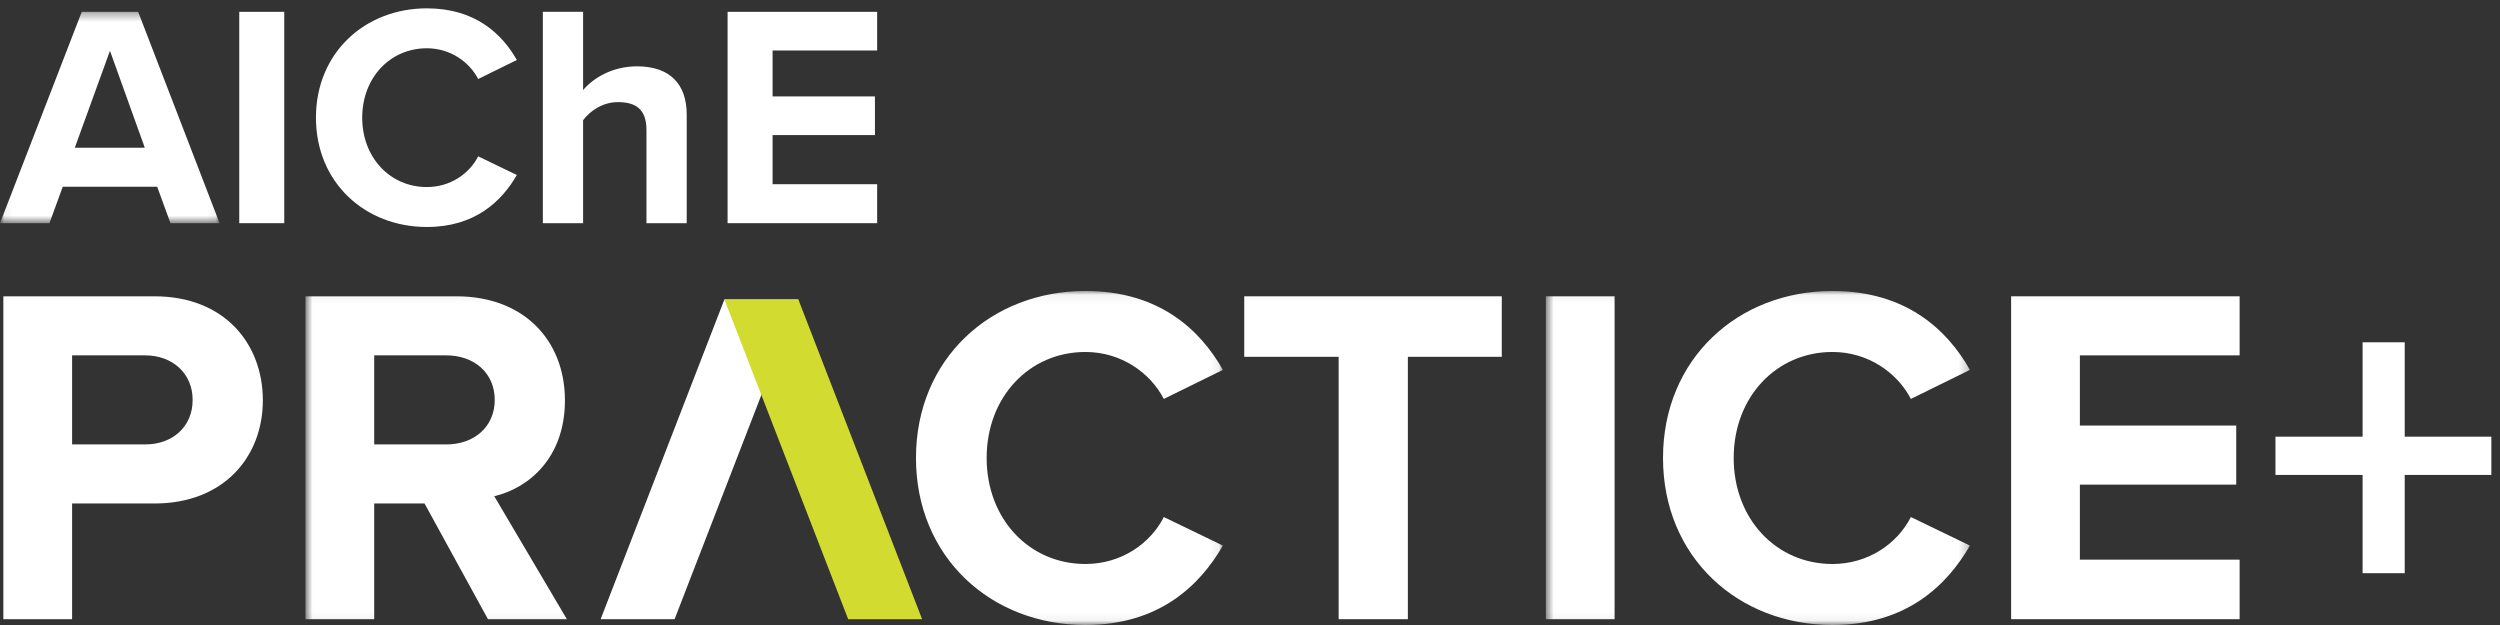
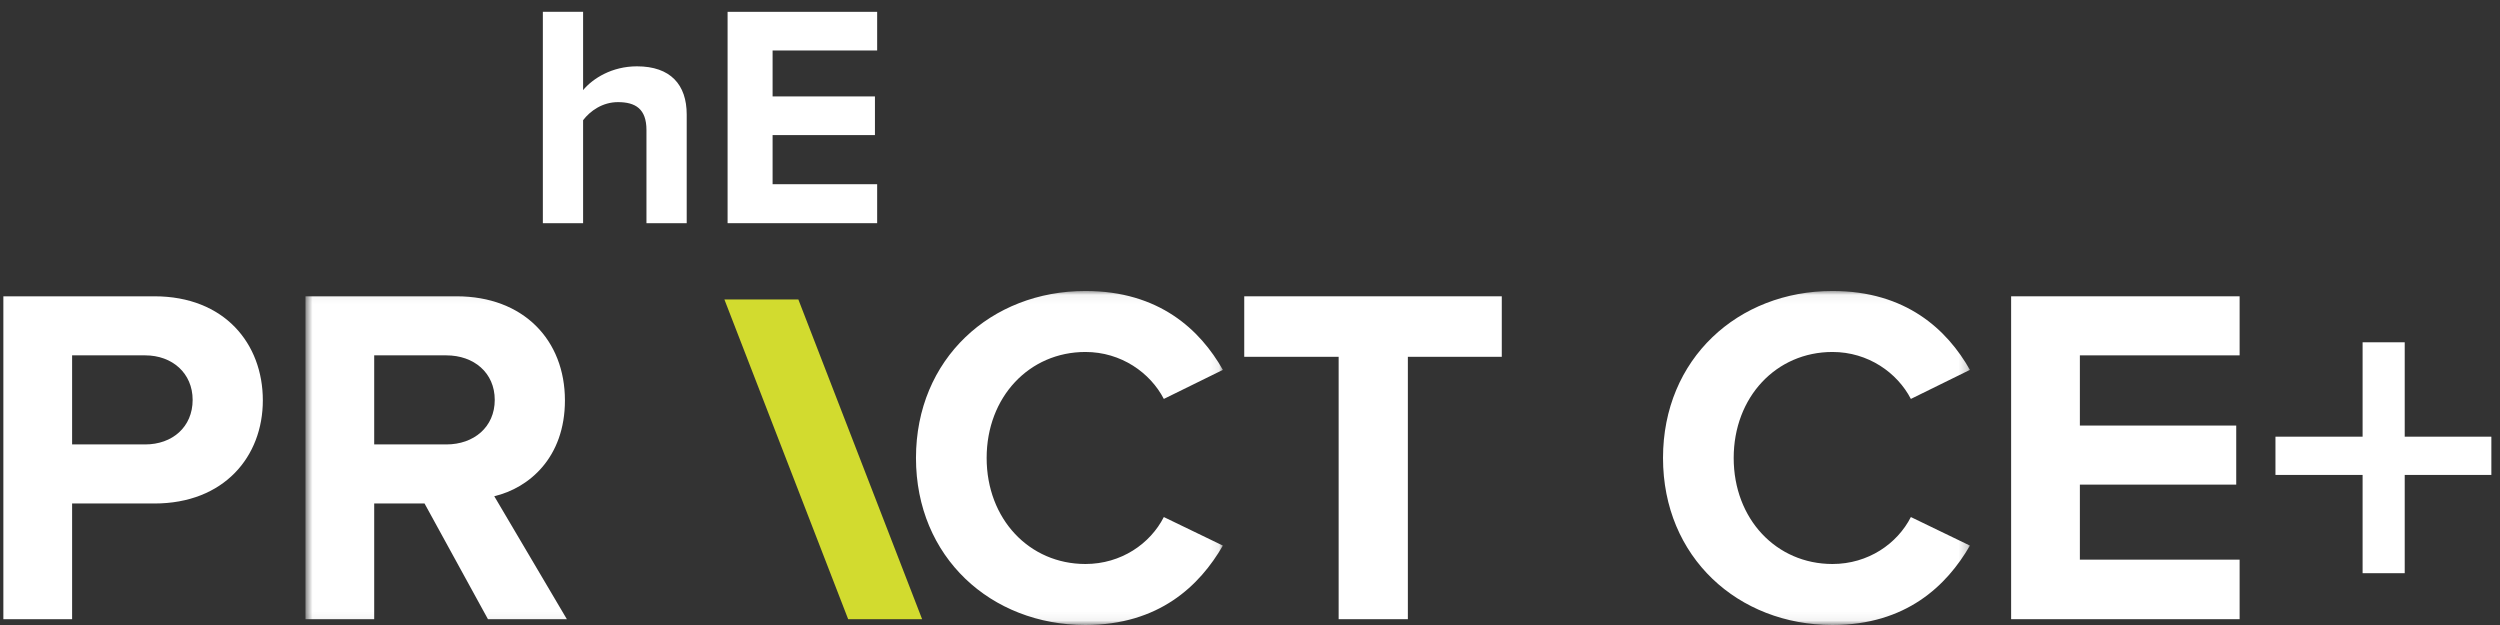
<svg xmlns="http://www.w3.org/2000/svg" width="284" height="71" viewBox="0 0 284 71" fill="none">
  <rect x="0" y="0" width="284" height="71" fill="#333333" stroke="none" />
  <mask id="mask0" style="mask-type:alpha" maskUnits="userSpaceOnUse" x="0" y="1" width="25" height="25">
-     <path d="M0.061 1.344H24.945V25.353H0.061V1.344Z" fill="white" />
-   </mask>
+     </mask>
  <g mask="url(#mask0)">
    <path fill-rule="evenodd" clip-rule="evenodd" d="M8.496 16.786H16.451L12.492 5.771L8.496 16.786ZM17.855 21.213H7.128L5.617 25.353H0.001L9.288 1.344H15.695L24.946 25.353H19.367L17.855 21.213Z" fill="white" />
  </g>
-   <path fill-rule="evenodd" clip-rule="evenodd" d="M27.18 25.353H32.291V1.344H27.18V25.353Z" fill="white" />
-   <path fill-rule="evenodd" clip-rule="evenodd" d="M35.892 13.367C35.892 5.987 41.472 0.948 48.491 0.948C53.962 0.948 57.021 3.828 58.713 6.815L54.322 8.975C53.314 7.031 51.154 5.483 48.491 5.483C44.315 5.483 41.147 8.831 41.147 13.367C41.147 17.902 44.315 21.249 48.491 21.249C51.154 21.249 53.314 19.738 54.322 17.758L58.713 19.882C56.986 22.869 53.962 25.785 48.491 25.785C41.472 25.785 35.892 20.746 35.892 13.367Z" fill="white" />
+   <path fill-rule="evenodd" clip-rule="evenodd" d="M27.18 25.353H32.291V1.344V25.353Z" fill="white" />
  <path fill-rule="evenodd" clip-rule="evenodd" d="M73.438 14.77C73.438 12.359 72.179 11.602 70.199 11.602C68.435 11.602 67.031 12.611 66.24 13.654V25.353H61.668V1.344H66.24V10.235C67.355 8.903 69.515 7.535 72.359 7.535C76.174 7.535 78.01 9.623 78.01 13.006V25.353H73.438V14.77Z" fill="white" />
  <path fill-rule="evenodd" clip-rule="evenodd" d="M82.654 1.344H99.645V5.735H87.766V10.954H99.393V15.346H87.766V20.926H99.645V25.353H82.654V1.344Z" fill="white" />
  <path fill-rule="evenodd" clip-rule="evenodd" d="M16.495 40.369H8.191V50.487H16.495C19.575 50.487 21.884 48.508 21.884 45.428C21.884 42.403 19.575 40.369 16.495 40.369ZM0.382 33.66H17.54C25.513 33.66 29.858 39.049 29.858 45.483C29.858 51.862 25.458 57.197 17.54 57.197H8.191V70.34H0.382V33.66Z" fill="white" />
  <mask id="mask1" style="mask-type:alpha" maskUnits="userSpaceOnUse" x="34" y="33" width="105" height="38">
    <path d="M34.701 33.055H138.92V70.94H34.701V33.055Z" fill="white" />
  </mask>
  <g mask="url(#mask1)">
    <path fill-rule="evenodd" clip-rule="evenodd" d="M50.704 40.369H42.509V50.487H50.704C53.837 50.487 56.203 48.508 56.203 45.428C56.203 42.349 53.837 40.369 50.704 40.369ZM48.228 57.197H42.509V70.34H34.701V33.66H51.858C59.502 33.66 64.176 38.664 64.176 45.483C64.176 51.973 60.107 55.437 56.148 56.371L64.396 70.34H55.432L48.228 57.197Z" fill="white" />
    <path fill-rule="evenodd" clip-rule="evenodd" d="M104.055 52.027C104.055 40.754 112.579 33.055 123.302 33.055C131.662 33.055 136.335 37.454 138.92 42.018L132.211 45.318C130.671 42.349 127.372 39.984 123.302 39.984C116.923 39.984 112.083 45.098 112.083 52.027C112.083 58.957 116.923 64.07 123.302 64.07C127.372 64.07 130.671 61.761 132.211 58.736L138.92 61.98C136.281 66.545 131.662 71 123.302 71C112.579 71 104.055 63.301 104.055 52.027Z" fill="white" />
  </g>
  <path fill-rule="evenodd" clip-rule="evenodd" d="M152.07 40.533H141.346V33.66H170.602V40.533H159.933V70.34H152.07V40.533Z" fill="white" />
  <mask id="mask2" style="mask-type:alpha" maskUnits="userSpaceOnUse" x="175" y="33" width="49" height="38">
    <path d="M175.609 33.055H223.784V70.94H175.609V33.055Z" fill="white" />
  </mask>
  <g mask="url(#mask2)">
-     <path fill-rule="evenodd" clip-rule="evenodd" d="M175.609 70.34H183.417V33.66H175.609V70.34Z" fill="white" />
    <path fill-rule="evenodd" clip-rule="evenodd" d="M188.918 52.027C188.918 40.754 197.442 33.055 208.166 33.055C216.525 33.055 221.199 37.454 223.784 42.018L217.075 45.318C215.535 42.349 212.235 39.984 208.166 39.984C201.787 39.984 196.947 45.098 196.947 52.027C196.947 58.957 201.787 64.07 208.166 64.07C212.235 64.07 215.535 61.761 217.075 58.736L223.784 61.98C221.144 66.545 216.525 71 208.166 71C197.442 71 188.918 63.301 188.918 52.027Z" fill="white" />
  </g>
  <path fill-rule="evenodd" clip-rule="evenodd" d="M228.464 33.66H254.42V40.369H236.273V48.343H254.036V55.052H236.273V63.576H254.42V70.34H228.464V33.66Z" fill="white" />
  <path fill-rule="evenodd" clip-rule="evenodd" d="M273.175 65.115H268.391V53.952H258.493V49.607H268.391V38.884H273.175V49.607H283.019V53.952H273.175V65.115Z" fill="white" />
-   <path fill-rule="evenodd" clip-rule="evenodd" d="M90.692 34.019L76.633 70.34H68.232L82.291 34.019H90.692Z" fill="white" />
  <path fill-rule="evenodd" clip-rule="evenodd" d="M82.293 34.022H90.694L104.752 70.338H96.351L82.293 34.022Z" fill="#D2DB2F" />
</svg>